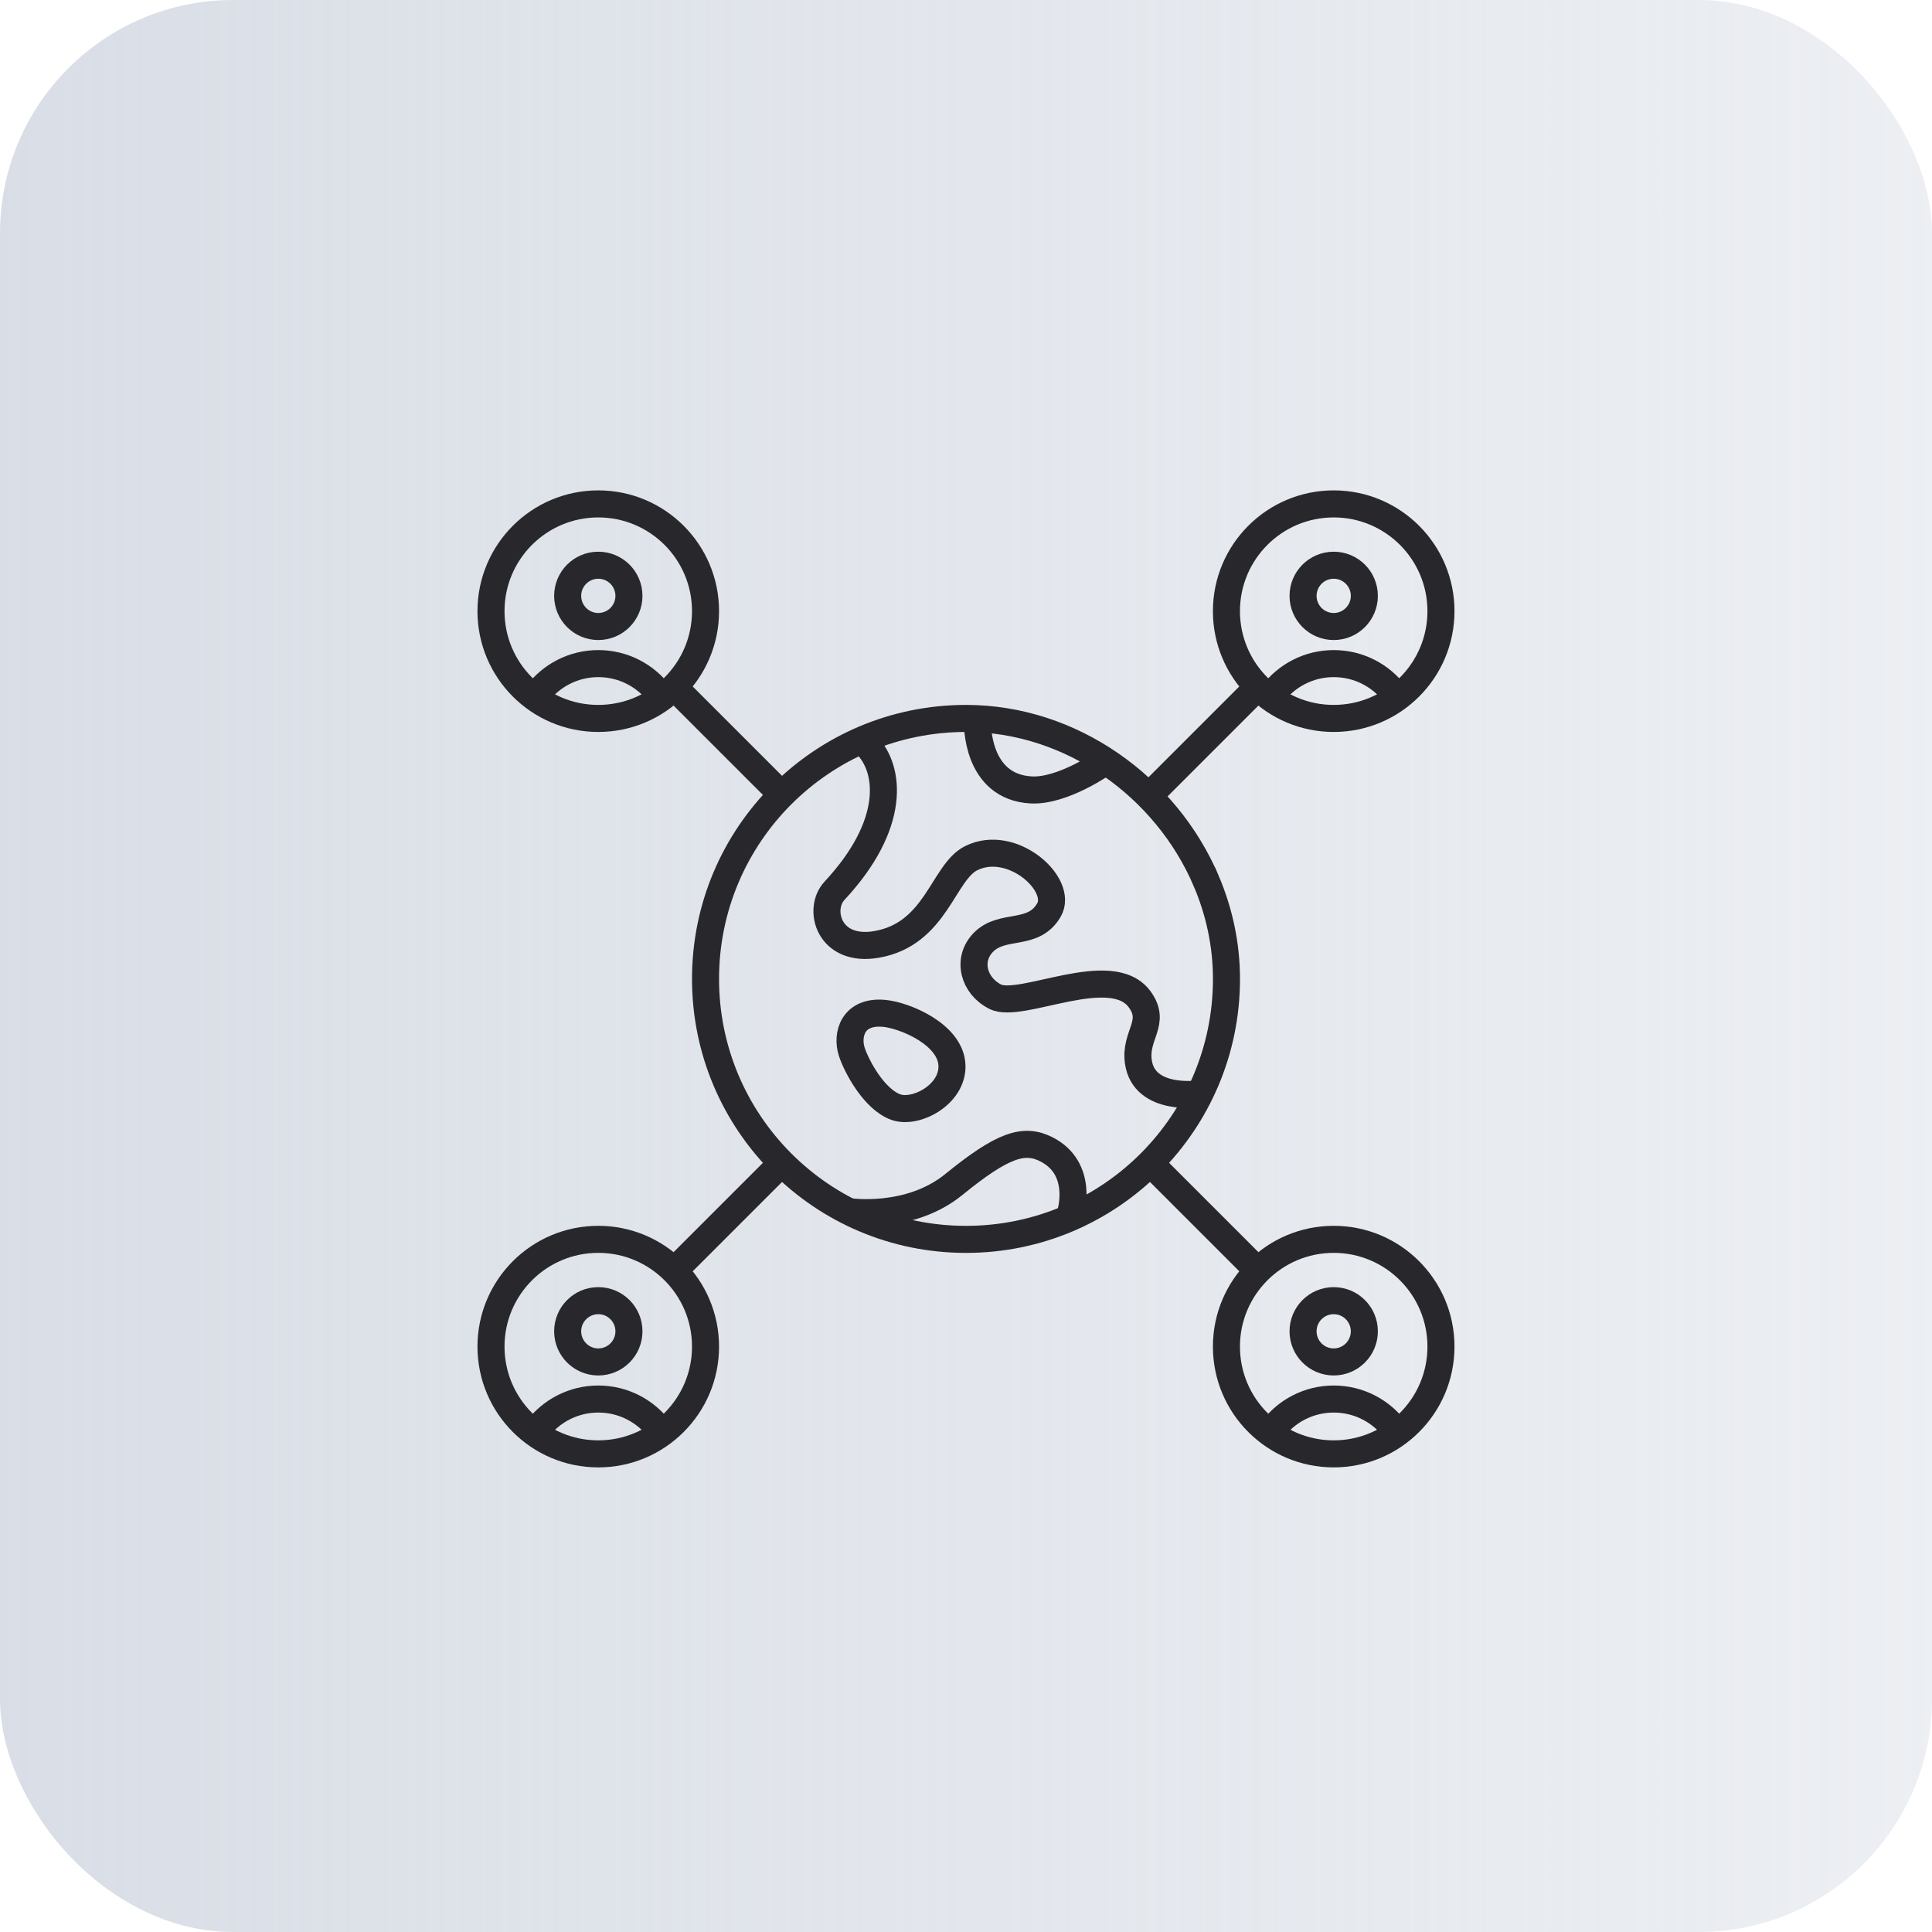
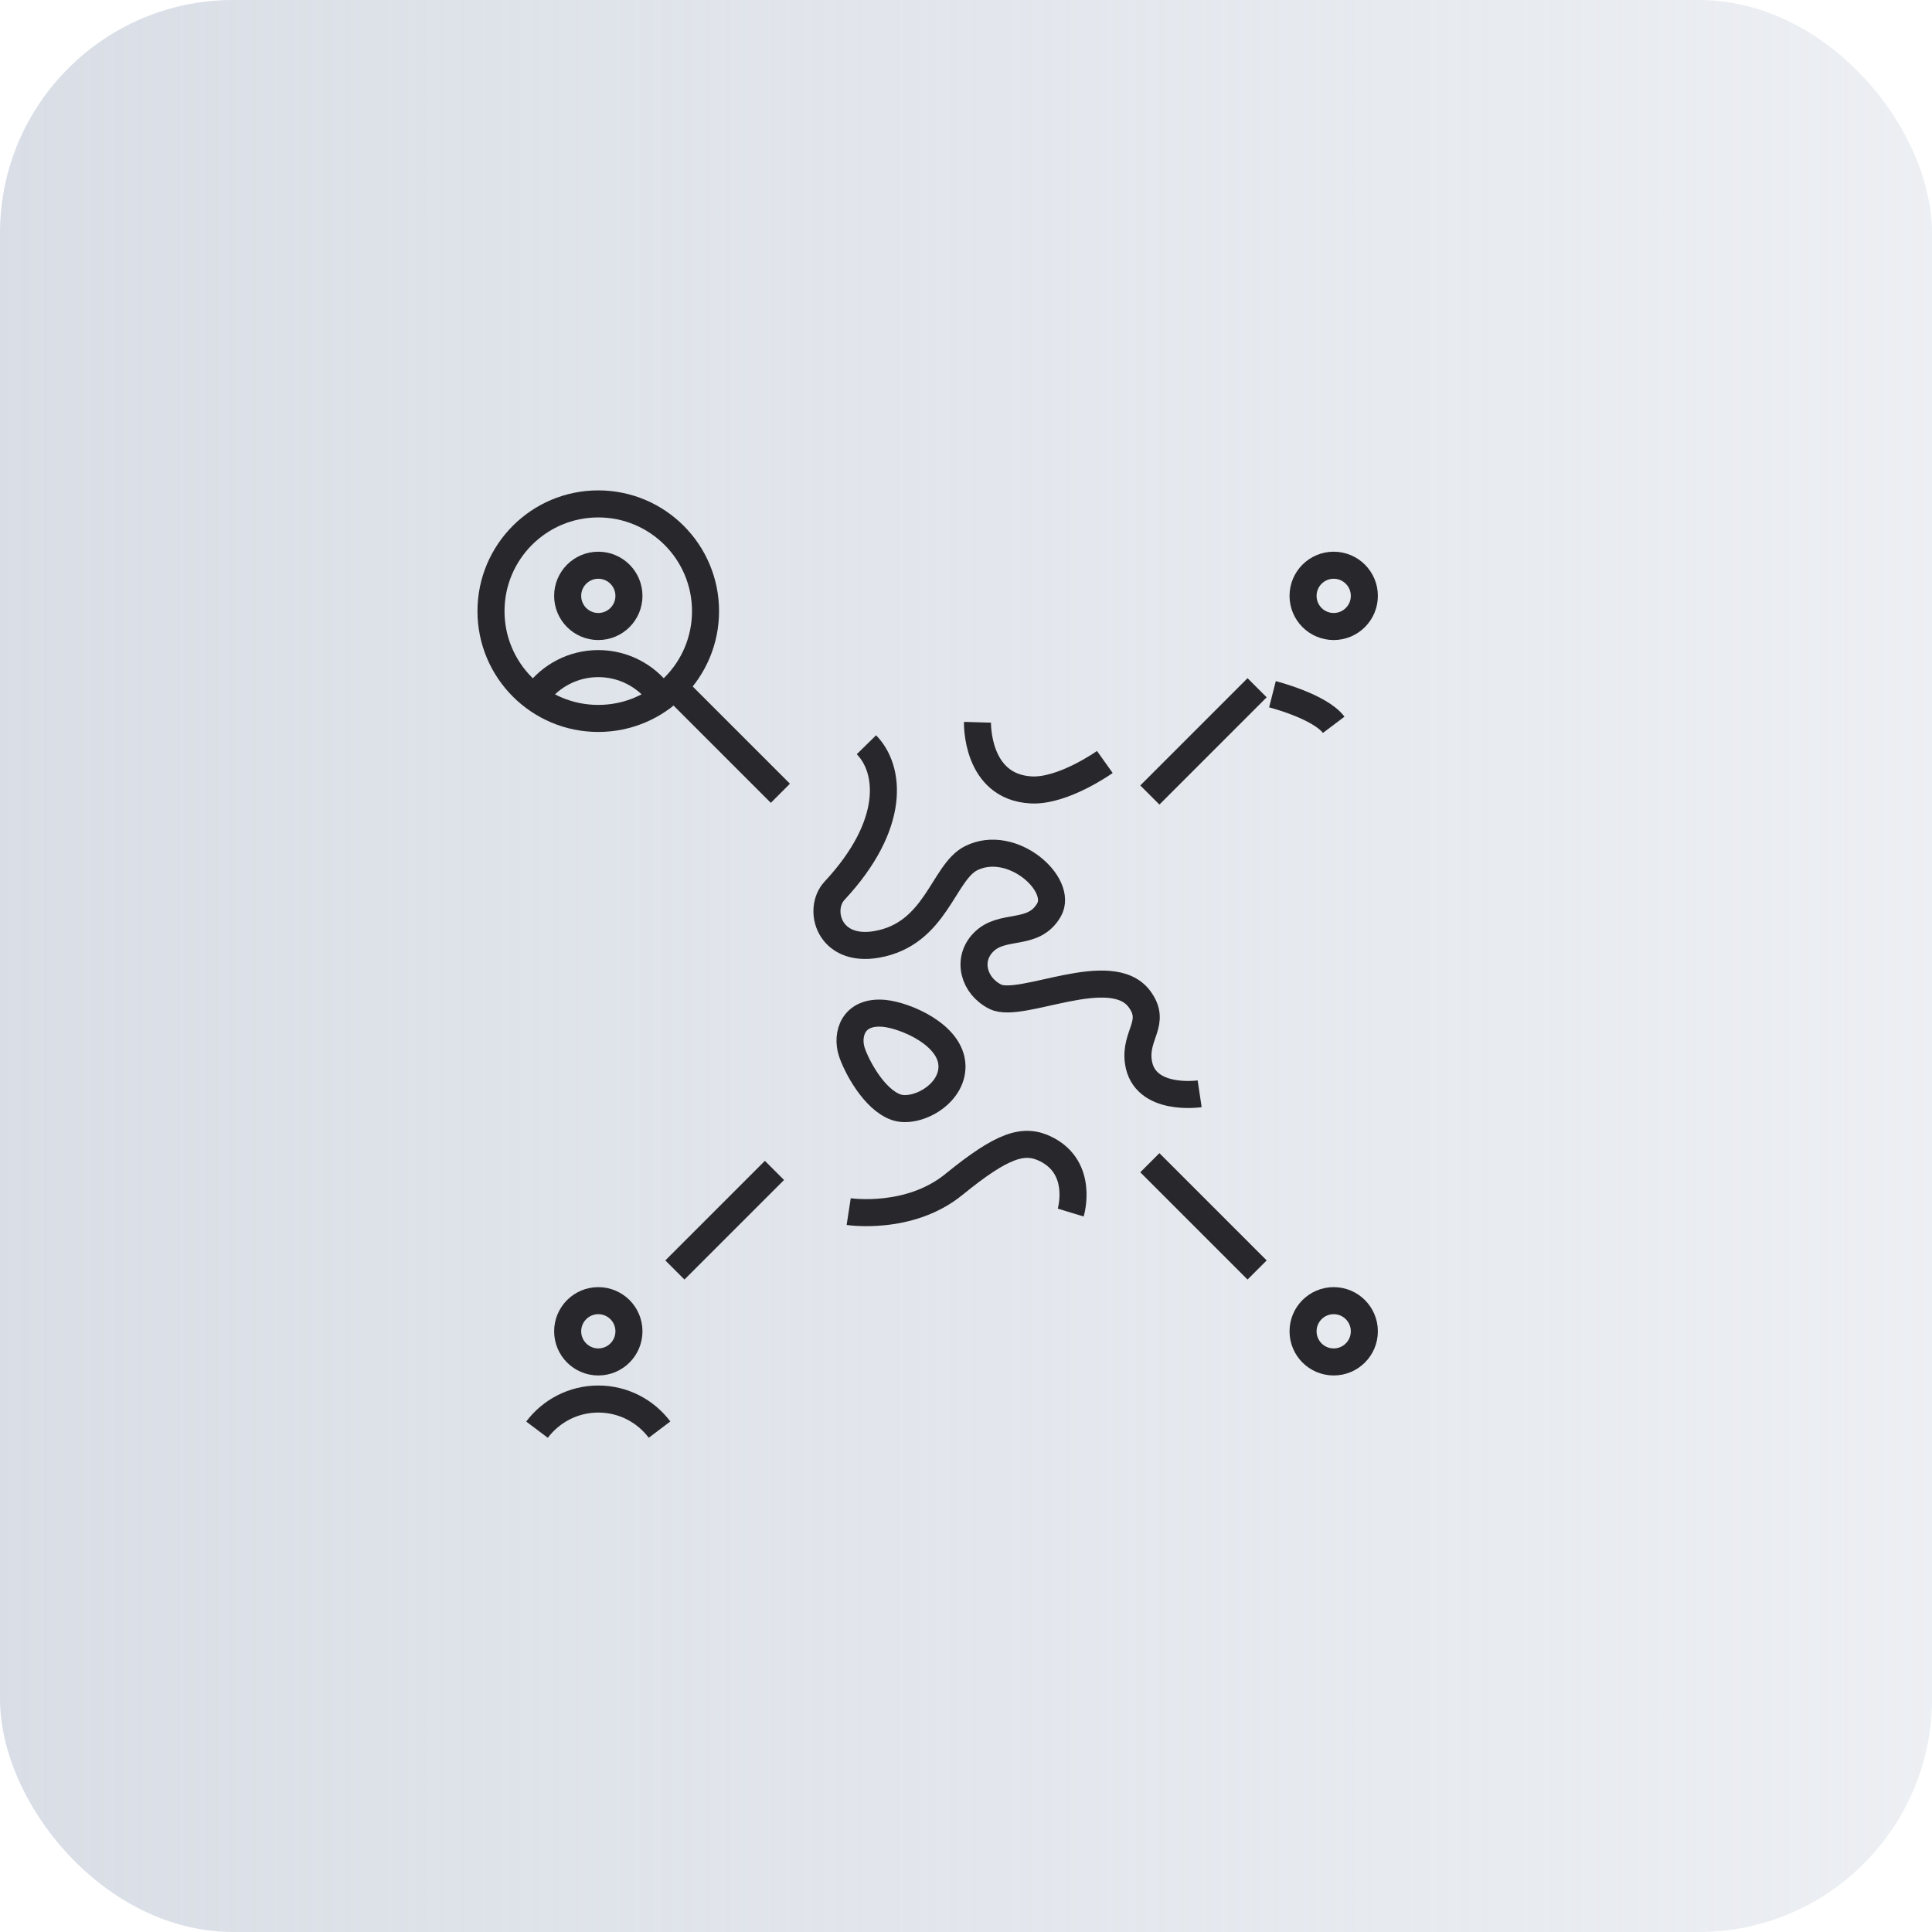
<svg xmlns="http://www.w3.org/2000/svg" id="Layer_1" viewBox="0 0 500 500">
  <defs>
    <style>.cls-1{fill:none;stroke:#28282c;stroke-miterlimit:10;stroke-width:7px;}.cls-2{fill:url(#linear-gradient);opacity:.8;}</style>
    <linearGradient id="linear-gradient" x1="0" y1="250" x2="500" y2="250" gradientUnits="userSpaceOnUse">
      <stop offset="0" stop-color="#d0d6e0" />
      <stop offset="1" stop-color="#d0d6e0" stop-opacity=".5" />
    </linearGradient>
  </defs>
  <rect class="cls-2" width="500" height="500" rx="60.34" ry="60.34" />
  <g id="g2235">
    <g id="g2237">
      <g id="g2239">
        <g id="g2245">
-           <path id="path2247" class="cls-1" d="M312.17,228c3.36,7.89,5.24,16.46,5.24,25.34,0,37.23-30.18,67.41-67.41,67.41s-67.41-30.18-67.41-67.41,30.16-67.39,67.38-67.41c27.33-.01,51.84,17.76,62.2,42.07Z" />
-         </g>
+           </g>
        <g id="g2249">
          <path id="path2251" class="cls-1" d="M162.77,154.21c0,4.38-3.55,7.93-7.93,7.93s-7.93-3.55-7.93-7.93,3.55-7.93,7.93-7.93,7.93,3.55,7.93,7.93Z" />
        </g>
        <g id="g2253">
          <path id="path2255" class="cls-1" d="M182.59,158.17c0,15.33-12.43,27.76-27.76,27.76s-27.76-12.43-27.76-27.76,12.43-27.76,27.76-27.76,27.76,12.43,27.76,27.76Z" />
        </g>
        <g id="g2257">
          <path id="path2259" class="cls-1" d="M138.98,179.67c3.62-4.81,9.37-7.93,15.86-7.93s12.23,3.11,15.85,7.91" />
        </g>
        <g id="g2261">
          <path id="path2263" class="cls-1" d="M353.09,154.21c0,4.38-3.55,7.93-7.93,7.93s-7.93-3.55-7.93-7.93,3.55-7.93,7.93-7.93,7.93,3.55,7.93,7.93Z" />
        </g>
        <g id="g2265">
-           <path id="path2267" class="cls-1" d="M372.92,158.17c0,15.33-12.43,27.76-27.76,27.76s-27.76-12.43-27.76-27.76,12.43-27.76,27.76-27.76,27.76,12.43,27.76,27.76Z" />
-         </g>
+           </g>
        <g id="g2269">
-           <path id="path2271" class="cls-1" d="M329.31,179.67c3.62-4.81,9.37-7.93,15.86-7.93s12.23,3.11,15.85,7.91" />
+           <path id="path2271" class="cls-1" d="M329.31,179.67s12.23,3.11,15.85,7.91" />
        </g>
        <g id="g2273">
          <path id="path2275" class="cls-1" d="M162.77,344.54c0,4.38-3.55,7.93-7.93,7.93s-7.93-3.55-7.93-7.93,3.55-7.93,7.93-7.93,7.93,3.55,7.93,7.93Z" />
        </g>
        <g id="g2277">
-           <path id="path2279" class="cls-1" d="M182.59,348.5c0,15.33-12.43,27.76-27.76,27.76s-27.76-12.43-27.76-27.76,12.43-27.76,27.76-27.76,27.76,12.43,27.76,27.76Z" />
-         </g>
+           </g>
        <g id="g2281">
          <path id="path2283" class="cls-1" d="M138.98,370c3.62-4.81,9.37-7.93,15.86-7.93s12.23,3.11,15.85,7.91" />
        </g>
        <g id="g2285">
          <path id="path2287" class="cls-1" d="M353.09,344.54c0,4.38-3.55,7.93-7.93,7.93s-7.93-3.55-7.93-7.93,3.55-7.93,7.93-7.93,7.93,3.55,7.93,7.93Z" />
        </g>
        <g id="g2289">
-           <path id="path2291" class="cls-1" d="M372.92,348.5c0,15.33-12.43,27.76-27.76,27.76s-27.76-12.43-27.76-27.76,12.43-27.76,27.76-27.76,27.76,12.43,27.76,27.76Z" />
-         </g>
+           </g>
        <g id="g2293">
-           <path id="path2295" class="cls-1" d="M329.31,370c3.62-4.81,9.37-7.93,15.86-7.93s12.23,3.11,15.85,7.91" />
-         </g>
+           </g>
        <g id="g2297">
          <path id="path2299" class="cls-1" d="M174.66,178l27.3,27.3" />
        </g>
        <g id="g2301">
          <path id="path2303" class="cls-1" d="M297.58,205.75l27.76-27.76" />
        </g>
        <g id="g2305">
          <path id="path2307" class="cls-1" d="M325.34,328.67l-27.76-27.76" />
        </g>
        <g id="g2309">
          <path id="path2311" class="cls-1" d="M174.66,328.67l25.77-25.77" />
        </g>
        <g id="g2313">
          <path id="path2315" class="cls-1" d="M224.23,192.74c6.2,6.32,7.75,20.6-8.26,37.79-4.46,4.79-1.49,16.03,10.9,13.88,15.43-2.67,17.17-18.67,24.45-22.3,10.57-5.29,23.96,6.77,20.16,13.38-4.06,7.07-12.06,3.3-17.02,8.43-4.31,4.45-2.48,11.24,3.14,14.04,6.6,3.3,30.02-9.37,37.34.66,4.46,6.11-1.33,9.17-.33,16.19,1.49,10.41,15.86,8.26,15.86,8.26" />
        </g>
        <g id="g2317">
          <path id="path2319" class="cls-1" d="M246.37,275.81c-.21-8.1-12.23-13.05-17.51-13.55-8.18-.77-9.83,5.54-8.43,9.91,1.2,3.72,5.78,12.39,11.48,14.37,5.12,1.78,14.65-3.22,14.46-10.74Z" />
        </g>
        <g id="g2321">
          <path id="path2323" class="cls-1" d="M277.1,313.81s3.47-11.4-6.28-16.36c-5.8-2.95-11.29-1.22-23.96,9.09-11.56,9.42-27.22,7.02-27.22,7.02" />
        </g>
        <g id="g2325">
          <path id="path2327" class="cls-1" d="M252.97,186.92s-.48,16.73,13.88,17.51c8.3.45,19.08-7.23,19.08-7.23" />
        </g>
      </g>
    </g>
  </g>
</svg>